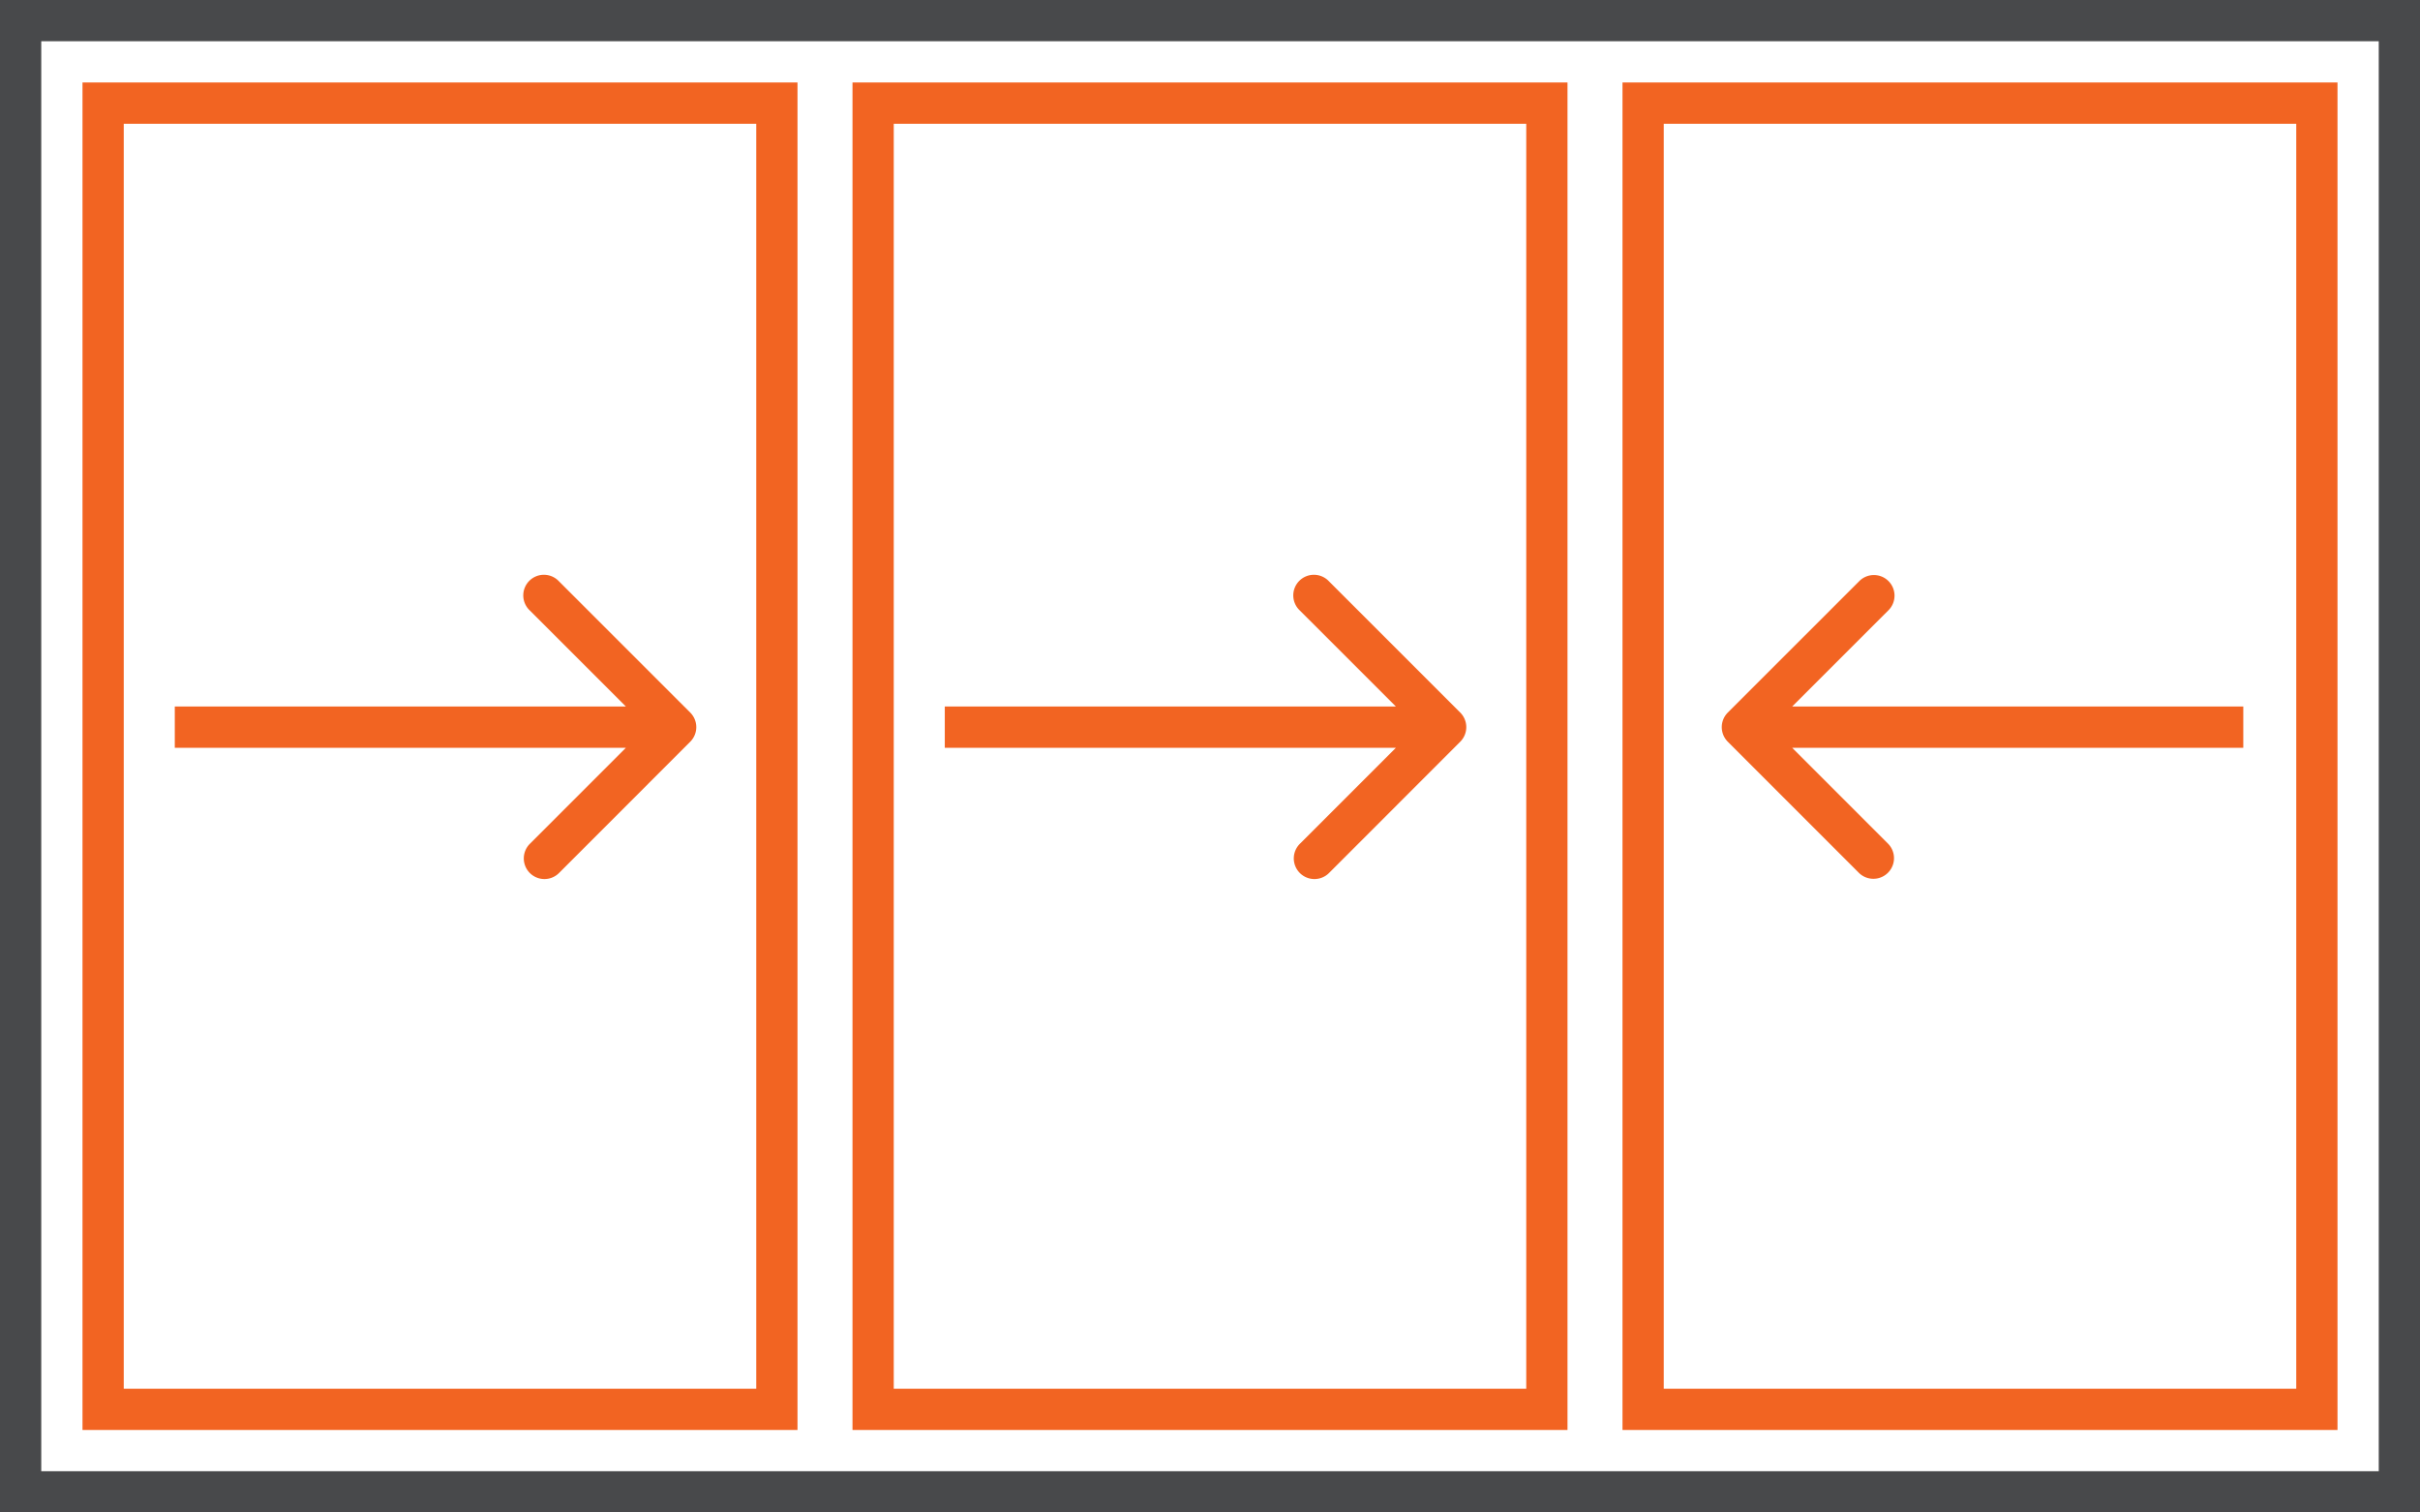
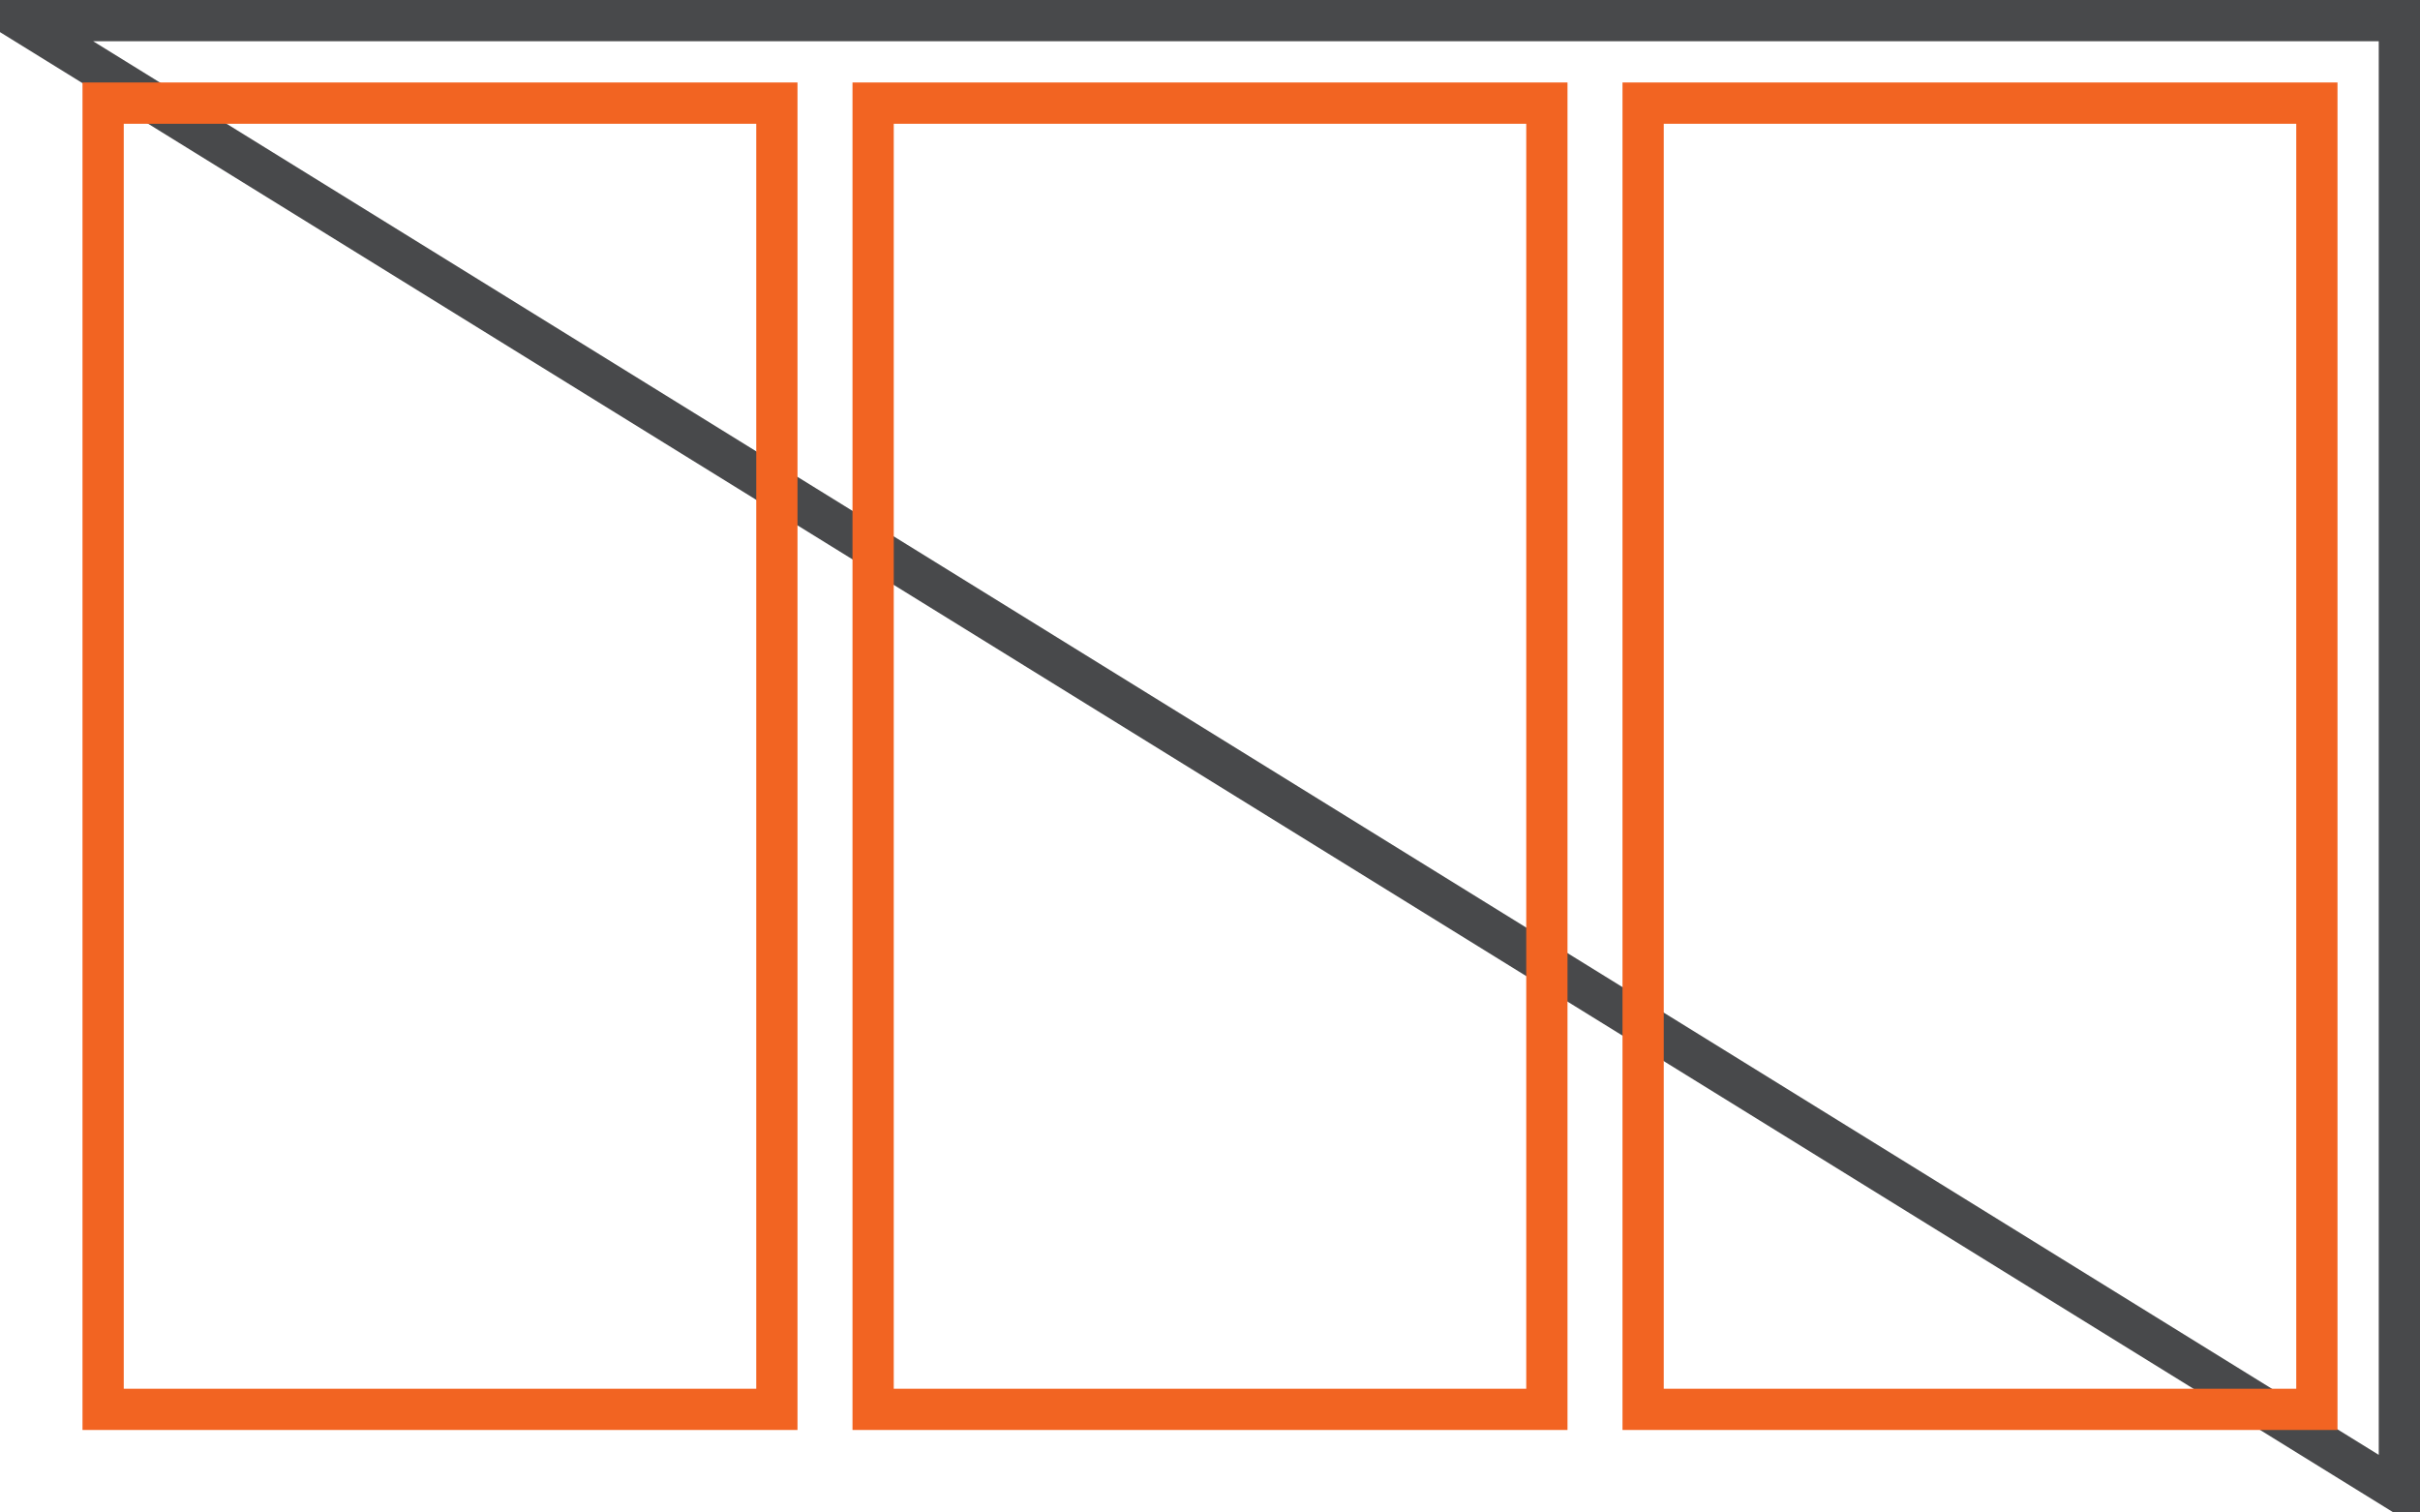
<svg xmlns="http://www.w3.org/2000/svg" width="88" height="55" viewBox="0 0 88 55" fill="none">
-   <path stroke="#48494B" stroke-width="1.5" d="M.75.75h86.5v53.5H.75z" />
+   <path stroke="#48494B" stroke-width="1.5" d="M.75.75h86.5v53.5z" />
  <path stroke="#F26422" stroke-width="1.5" d="M31.75 3.75h24.5v47.5h-24.5zm-28 0h24.5v47.5H3.75zm56 0h24.5v47.5h-24.5z" />
-   <path d="M53.1 25.912a.75.75 0 0 1 0 1.06l-4.772 4.774a.75.75 0 0 1-1.061-1.061l4.243-4.243-4.243-4.242a.75.75 0 1 1 1.06-1.06zm-18.744-.22H52.57v1.5H34.356zm-9.256.22a.75.75 0 0 1 0 1.06l-4.772 4.774a.75.75 0 0 1-1.061-1.061l4.243-4.243-4.243-4.242a.75.75 0 1 1 1.06-1.06zm-18.744-.22H24.57v1.5H6.356zm56.473.22a.75.75 0 0 0 0 1.06l4.773 4.774a.75.75 0 0 0 1.06-1.061l-4.242-4.243 4.243-4.242a.75.75 0 1 0-1.061-1.06zm18.745-.22H63.359v1.5h18.215z" fill="#F26422" />
</svg>